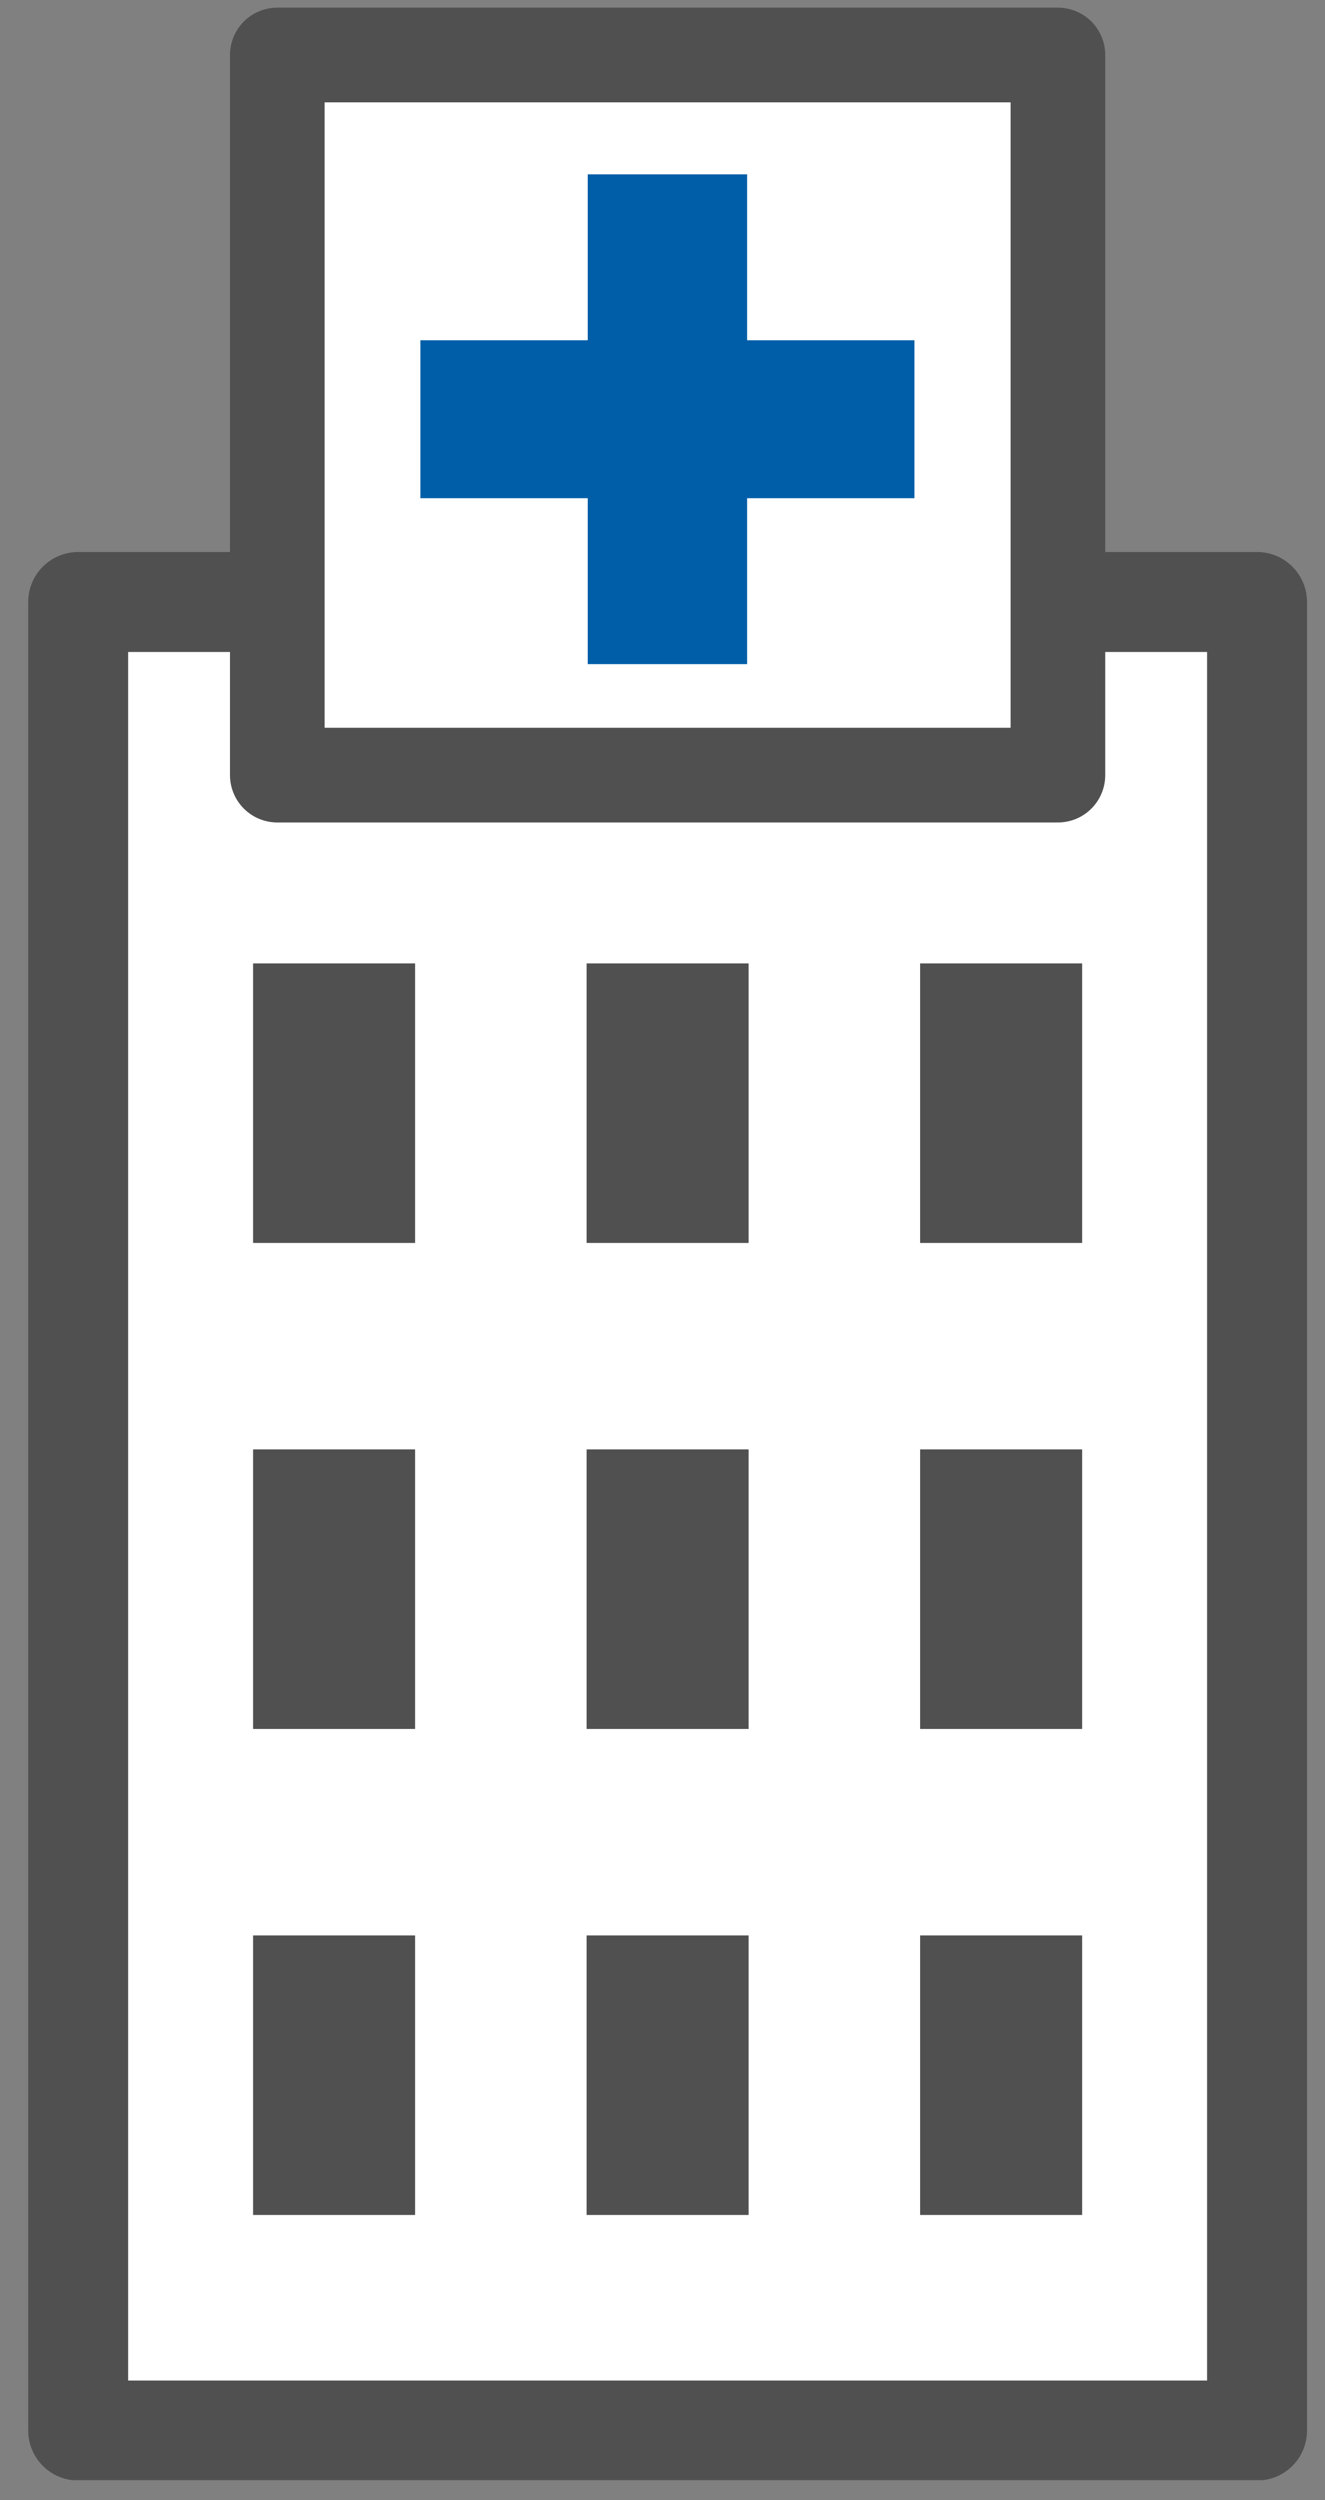
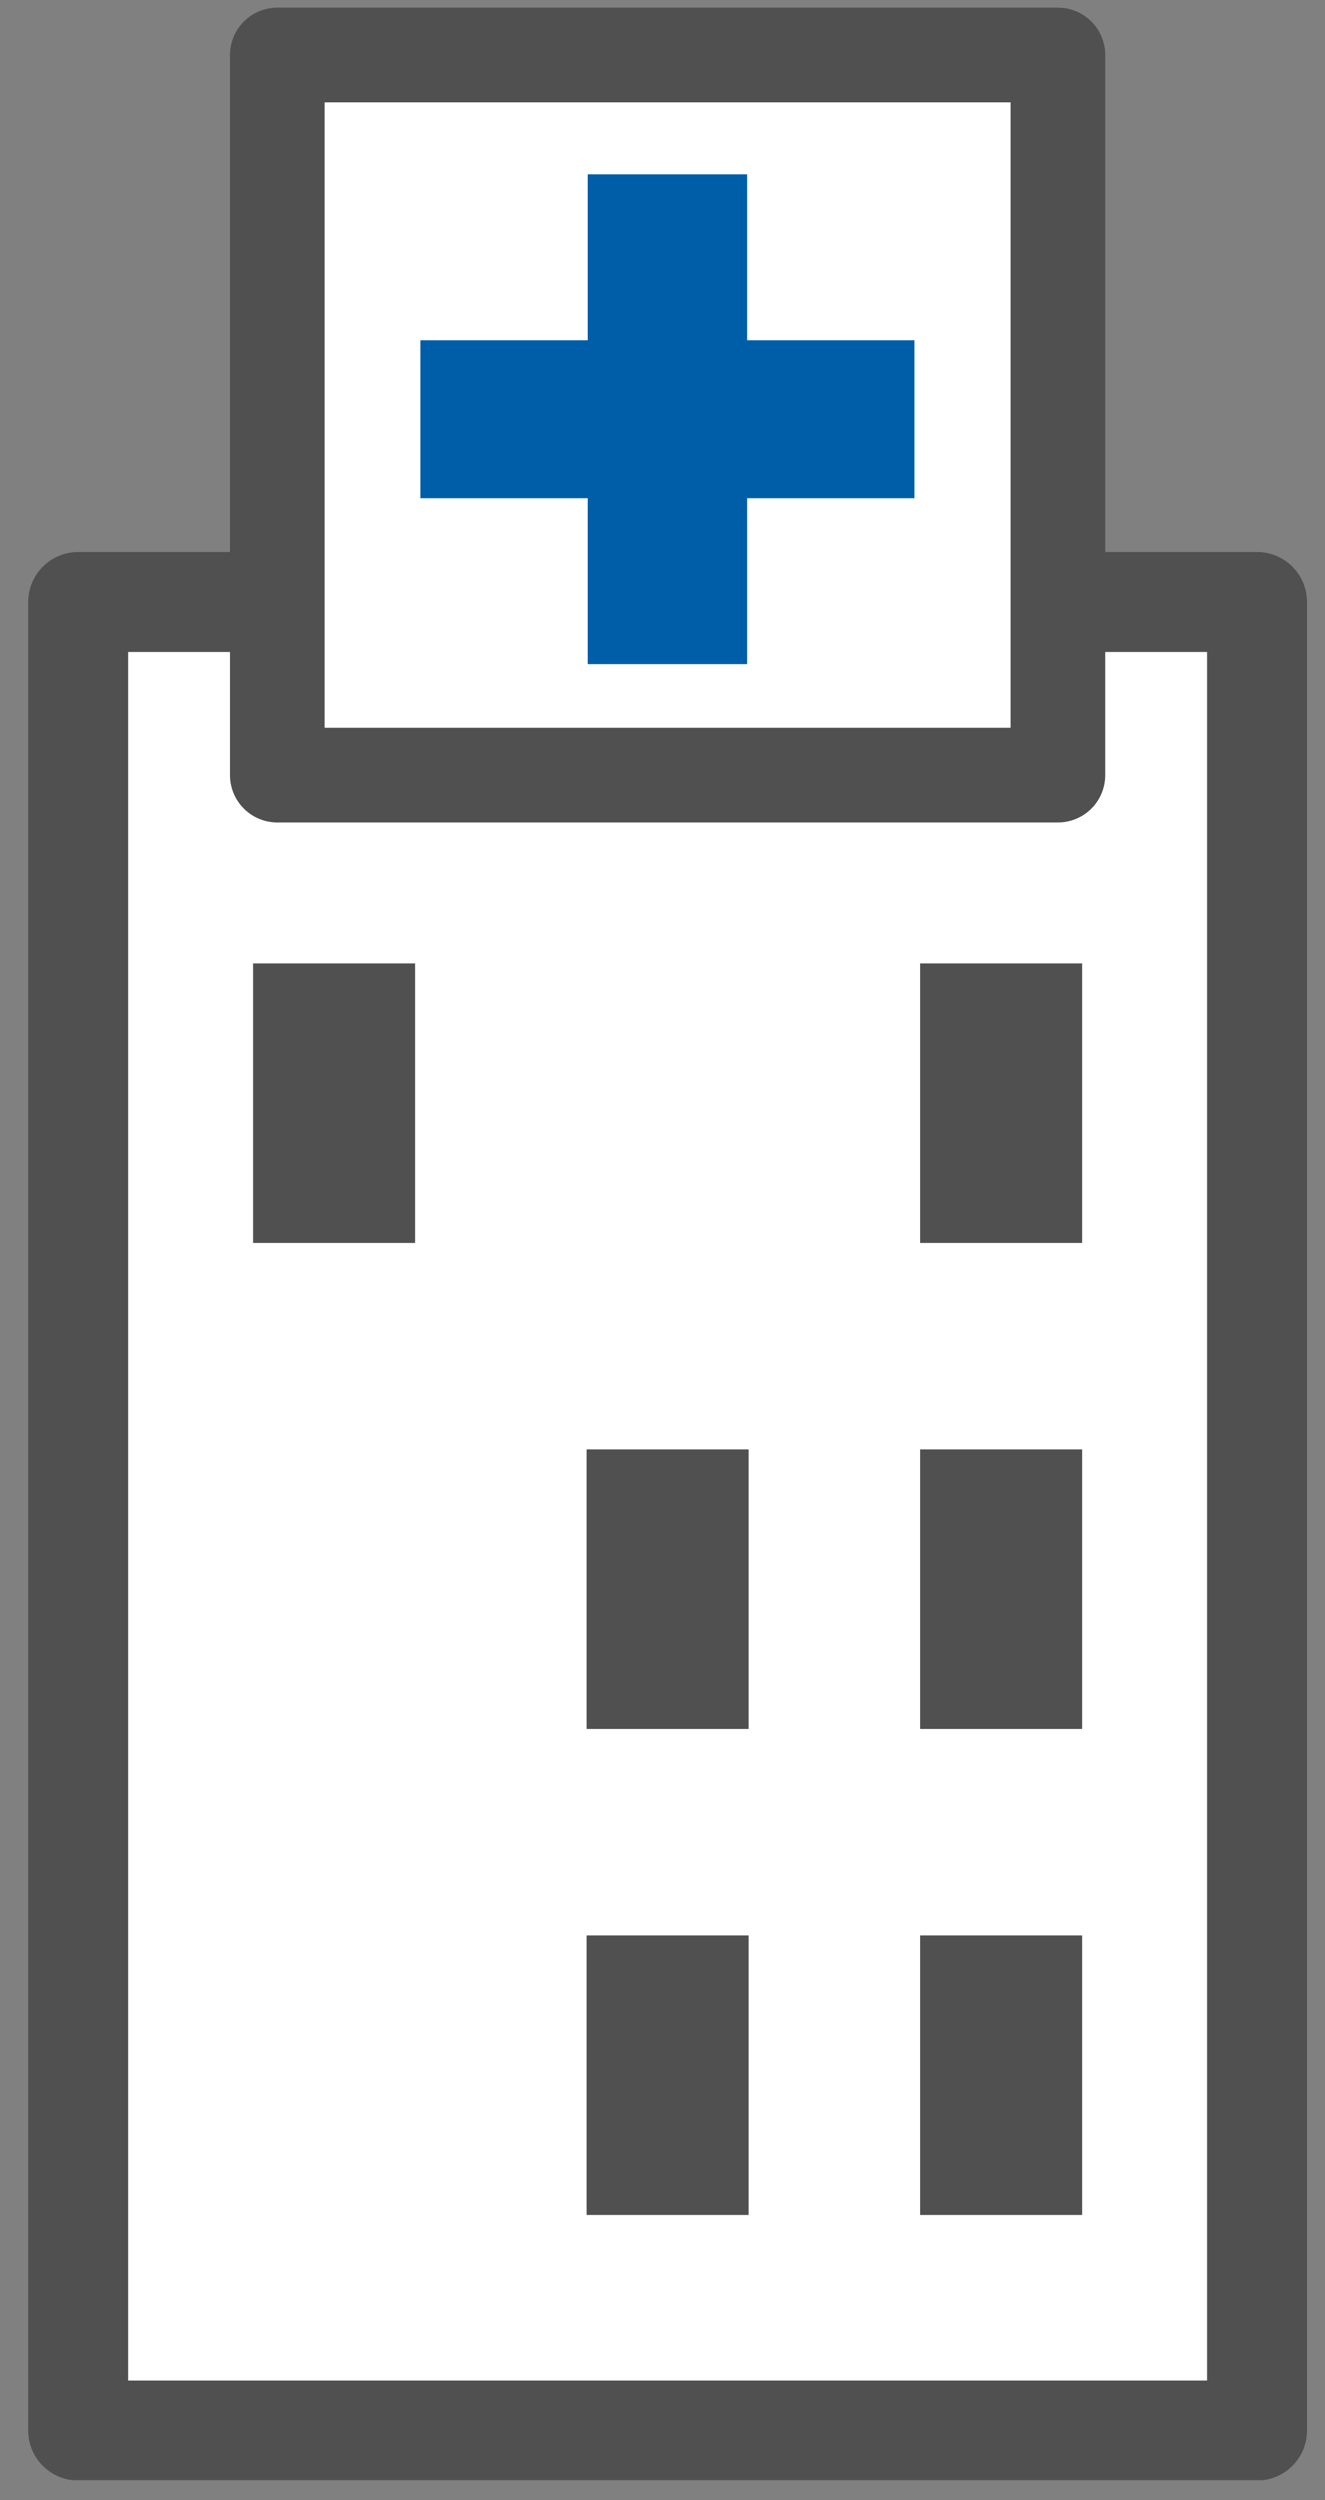
<svg xmlns="http://www.w3.org/2000/svg" width="35" height="66" viewBox="0 0 35 66" fill="none">
  <rect x="0" y="0" width="35" height="66" fill="#808080" stroke="none" />
  <g id="Etablissement de santÃ©" clip-path="url(#clip0_982_481)">
-     <path id="Vector" d="M33.205 15.892H2.065V64.162H33.205V15.892Z" fill="white" stroke="#505050" stroke-width="2.64" stroke-linecap="round" stroke-linejoin="round" />
+     <path id="Vector" d="M33.205 15.892H2.065V64.162H33.205V15.892" fill="white" stroke="#505050" stroke-width="2.64" stroke-linecap="round" stroke-linejoin="round" />
    <g id="Group">
      <path id="Vector_2" d="M10.965 25.432H6.685V32.812H10.965V25.432Z" fill="#505050" />
-       <path id="Vector_3" d="M19.775 25.432H15.495V32.812H19.775V25.432Z" fill="#505050" />
      <path id="Vector_4" d="M28.585 25.432H24.305V32.812H28.585V25.432Z" fill="#505050" />
-       <path id="Vector_5" d="M10.965 38.262H6.685V45.642H10.965V38.262Z" fill="#505050" />
      <path id="Vector_6" d="M19.775 38.262H15.495V45.642H19.775V38.262Z" fill="#505050" />
      <path id="Vector_7" d="M28.585 38.262H24.305V45.642H28.585V38.262Z" fill="#505050" />
-       <path id="Vector_8" d="M10.965 51.092H6.685V58.472H10.965V51.092Z" fill="#505050" />
      <path id="Vector_9" d="M19.775 51.092H15.495V58.472H19.775V51.092Z" fill="#505050" />
      <path id="Vector_10" d="M28.585 51.092H24.305V58.472H28.585V51.092Z" fill="#505050" />
    </g>
    <path id="Vector_11" d="M27.945 1.452H7.325V20.462H27.945V1.452Z" fill="white" stroke="#505050" stroke-width="2.5" stroke-linecap="round" stroke-linejoin="round" />
    <path id="Vector_12" d="M24.155 8.982H19.735V4.602H15.525V8.982H11.105V13.152H15.525V17.532H19.735V13.152H24.155V8.982Z" fill="#005EA8" />
  </g>
  <defs>
    <clipPath id="clip0_982_481">
      <rect width="33.78" height="65.27" fill="white" transform="translate(0.745 0.202)" />
    </clipPath>
  </defs>
</svg>